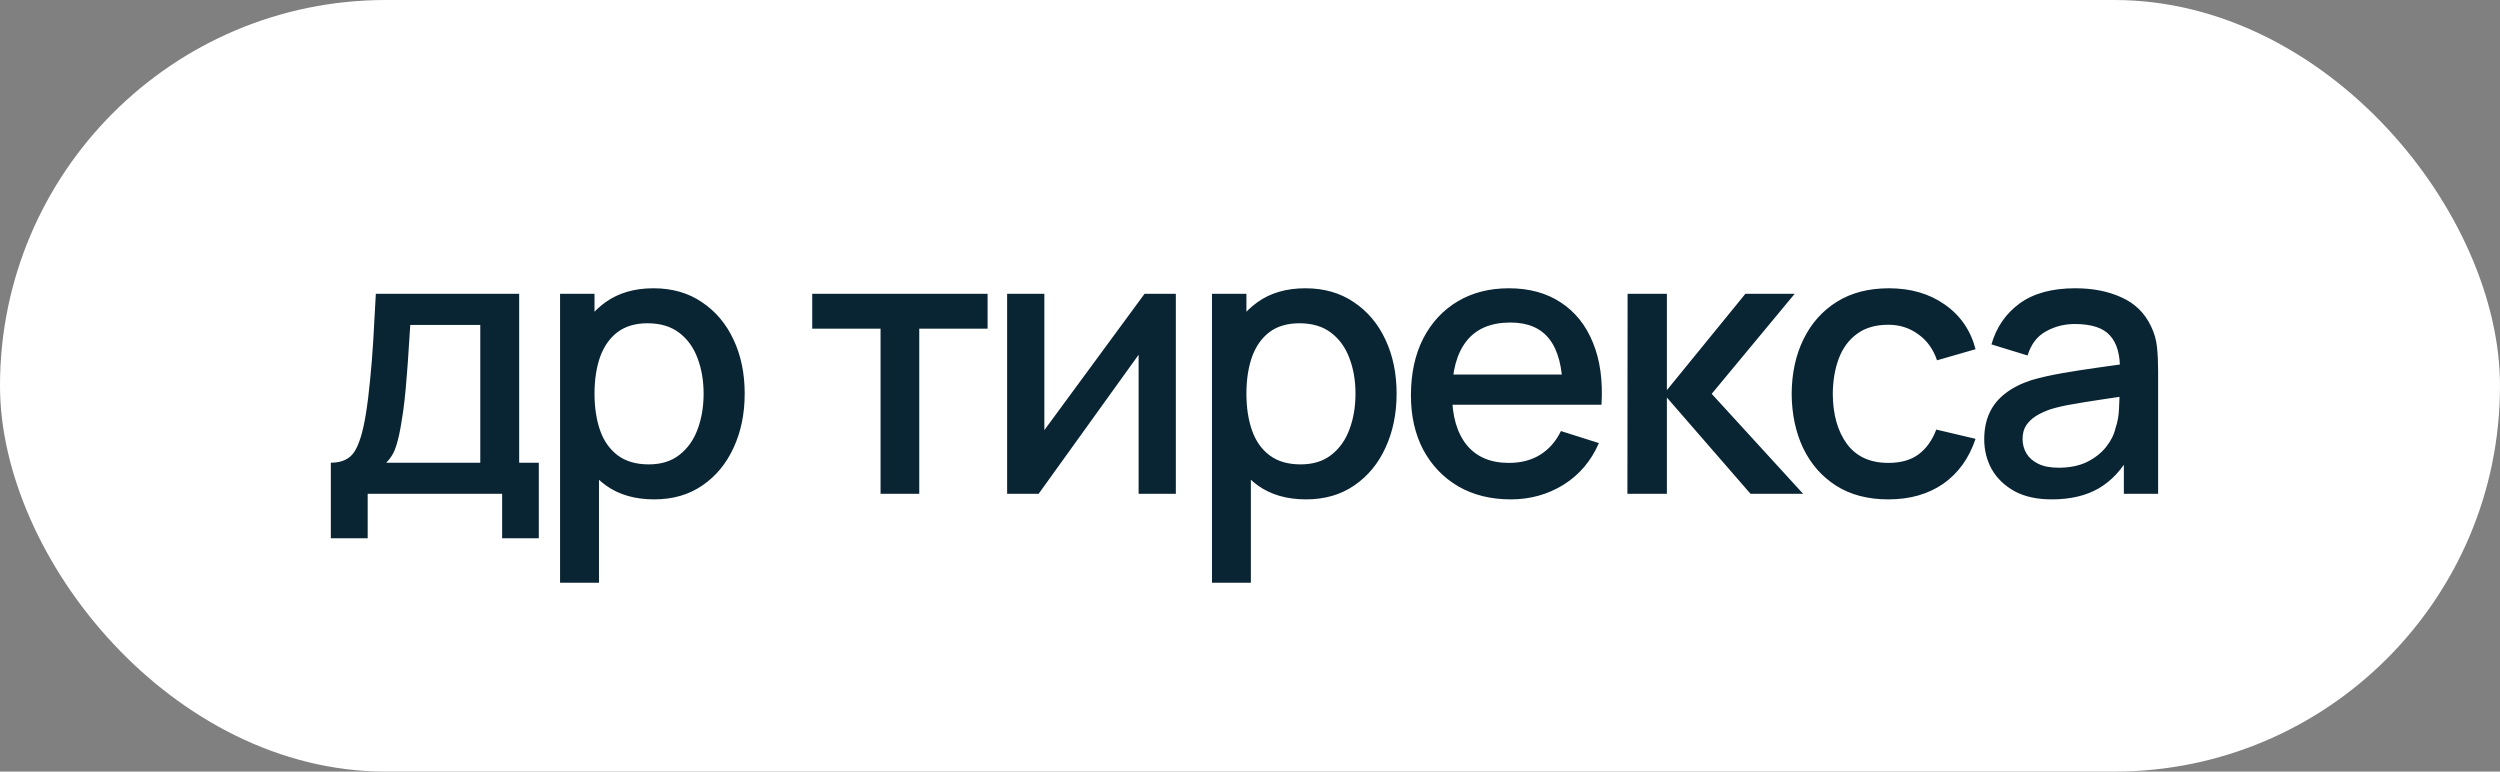
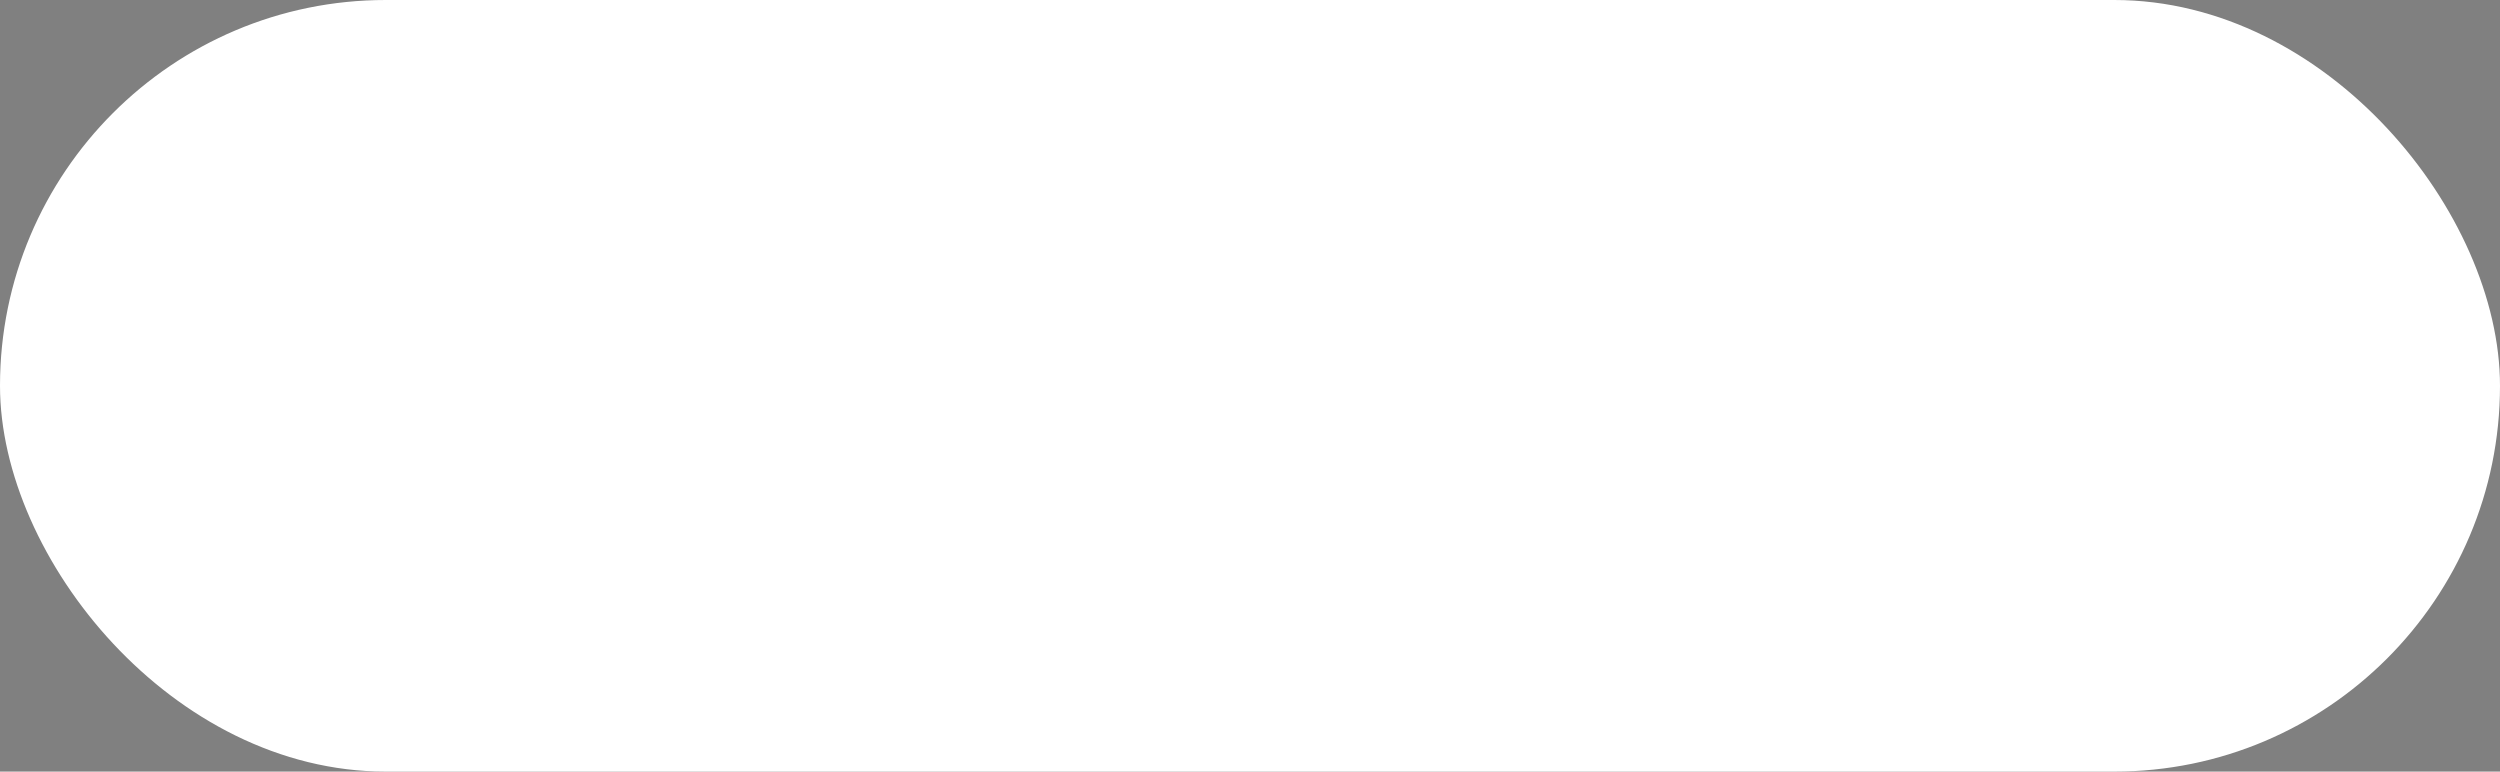
<svg xmlns="http://www.w3.org/2000/svg" width="81" height="25" viewBox="0 0 81 25" fill="none">
  <rect x="0" y="0" width="81" height="25" fill="#808080" stroke="none" />
  <rect width="81" height="25" rx="12.5" fill="white" />
-   <path d="M10.719 17.44V14.992C11.075 14.992 11.329 14.874 11.481 14.638C11.637 14.398 11.761 13.992 11.853 13.42C11.909 13.072 11.955 12.702 11.991 12.31C12.031 11.918 12.065 11.494 12.093 11.038C12.121 10.578 12.149 10.072 12.177 9.52H16.821V14.992H17.457V17.44H16.269V16H11.913V17.44H10.719ZM12.513 14.992H15.561V10.528H13.293C13.277 10.792 13.259 11.064 13.239 11.344C13.223 11.624 13.203 11.902 13.179 12.178C13.159 12.454 13.135 12.718 13.107 12.97C13.079 13.222 13.047 13.45 13.011 13.654C12.963 13.97 12.905 14.234 12.837 14.446C12.773 14.658 12.665 14.84 12.513 14.992ZM21.195 16.18C20.575 16.18 20.055 16.03 19.634 15.73C19.215 15.426 18.896 15.016 18.68 14.5C18.465 13.984 18.357 13.402 18.357 12.754C18.357 12.106 18.462 11.524 18.674 11.008C18.89 10.492 19.206 10.086 19.622 9.79C20.043 9.49 20.558 9.34 21.171 9.34C21.779 9.34 22.302 9.49 22.742 9.79C23.186 10.086 23.529 10.492 23.768 11.008C24.009 11.52 24.128 12.102 24.128 12.754C24.128 13.402 24.009 13.986 23.768 14.506C23.532 15.022 23.195 15.43 22.755 15.73C22.319 16.03 21.799 16.18 21.195 16.18ZM18.146 18.88V9.52H19.262V14.182H19.407V18.88H18.146ZM21.02 15.046C21.421 15.046 21.75 14.944 22.011 14.74C22.274 14.536 22.471 14.262 22.599 13.918C22.73 13.57 22.797 13.182 22.797 12.754C22.797 12.33 22.73 11.946 22.599 11.602C22.471 11.258 22.273 10.984 22.005 10.78C21.736 10.576 21.395 10.474 20.979 10.474C20.587 10.474 20.262 10.57 20.006 10.762C19.755 10.954 19.567 11.222 19.442 11.566C19.323 11.91 19.262 12.306 19.262 12.754C19.262 13.202 19.323 13.598 19.442 13.942C19.562 14.286 19.753 14.556 20.012 14.752C20.273 14.948 20.608 15.046 21.02 15.046ZM28.53 16V10.648H26.316V9.52H31.998V10.648H29.784V16H28.53ZM38.097 9.52V16H36.891V11.494L33.651 16H32.631V9.52H33.837V13.936L37.083 9.52H38.097ZM42.316 16.18C41.696 16.18 41.176 16.03 40.756 15.73C40.336 15.426 40.018 15.016 39.802 14.5C39.586 13.984 39.478 13.402 39.478 12.754C39.478 12.106 39.584 11.524 39.796 11.008C40.012 10.492 40.328 10.086 40.744 9.79C41.164 9.49 41.68 9.34 42.292 9.34C42.9 9.34 43.424 9.49 43.864 9.79C44.308 10.086 44.65 10.492 44.89 11.008C45.13 11.52 45.25 12.102 45.25 12.754C45.25 13.402 45.13 13.986 44.89 14.506C44.654 15.022 44.316 15.43 43.876 15.73C43.44 16.03 42.92 16.18 42.316 16.18ZM39.268 18.88V9.52H40.384V14.182H40.528V18.88H39.268ZM42.142 15.046C42.542 15.046 42.872 14.944 43.132 14.74C43.396 14.536 43.592 14.262 43.72 13.918C43.852 13.57 43.918 13.182 43.918 12.754C43.918 12.33 43.852 11.946 43.72 11.602C43.592 11.258 43.394 10.984 43.126 10.78C42.858 10.576 42.516 10.474 42.1 10.474C41.708 10.474 41.384 10.57 41.128 10.762C40.876 10.954 40.688 11.222 40.564 11.566C40.444 11.91 40.384 12.306 40.384 12.754C40.384 13.202 40.444 13.598 40.564 13.942C40.684 14.286 40.874 14.556 41.134 14.752C41.394 14.948 41.73 15.046 42.142 15.046ZM48.948 16.18C48.304 16.18 47.738 16.04 47.25 15.76C46.766 15.476 46.388 15.082 46.116 14.578C45.848 14.07 45.714 13.482 45.714 12.814C45.714 12.106 45.846 11.492 46.11 10.972C46.378 10.452 46.75 10.05 47.226 9.766C47.702 9.482 48.256 9.34 48.888 9.34C49.548 9.34 50.11 9.494 50.574 9.802C51.038 10.106 51.384 10.54 51.612 11.104C51.844 11.668 51.936 12.338 51.888 13.114H50.634V12.658C50.626 11.906 50.482 11.35 50.202 10.99C49.926 10.63 49.504 10.45 48.936 10.45C48.308 10.45 47.836 10.648 47.52 11.044C47.204 11.44 47.046 12.012 47.046 12.76C47.046 13.472 47.204 14.024 47.52 14.416C47.836 14.804 48.292 14.998 48.888 14.998C49.28 14.998 49.618 14.91 49.902 14.734C50.19 14.554 50.414 14.298 50.574 13.966L51.804 14.356C51.552 14.936 51.17 15.386 50.658 15.706C50.146 16.022 49.576 16.18 48.948 16.18ZM46.638 13.114V12.136H51.264V13.114H46.638ZM52.728 16L52.734 9.52H54.007V12.64L56.55 9.52H58.147L55.459 12.76L58.422 16H56.718L54.007 12.88V16H52.728ZM61.182 16.18C60.518 16.18 59.954 16.032 59.49 15.736C59.026 15.44 58.67 15.034 58.422 14.518C58.178 14.002 58.054 13.416 58.05 12.76C58.054 12.092 58.182 11.502 58.434 10.99C58.686 10.474 59.046 10.07 59.514 9.778C59.982 9.486 60.544 9.34 61.2 9.34C61.908 9.34 62.512 9.516 63.012 9.868C63.516 10.22 63.848 10.702 64.008 11.314L62.76 11.674C62.636 11.31 62.432 11.028 62.148 10.828C61.868 10.624 61.546 10.522 61.182 10.522C60.77 10.522 60.432 10.62 60.168 10.816C59.904 11.008 59.708 11.272 59.58 11.608C59.452 11.944 59.386 12.328 59.382 12.76C59.386 13.428 59.538 13.968 59.838 14.38C60.142 14.792 60.59 14.998 61.182 14.998C61.586 14.998 61.912 14.906 62.16 14.722C62.412 14.534 62.604 14.266 62.736 13.918L64.008 14.218C63.796 14.85 63.446 15.336 62.958 15.676C62.47 16.012 61.878 16.18 61.182 16.18ZM66.479 16.18C65.999 16.18 65.597 16.092 65.273 15.916C64.949 15.736 64.703 15.5 64.535 15.208C64.371 14.912 64.289 14.588 64.289 14.236C64.289 13.908 64.347 13.62 64.463 13.372C64.579 13.124 64.751 12.914 64.979 12.742C65.207 12.566 65.487 12.424 65.819 12.316C66.107 12.232 66.433 12.158 66.797 12.094C67.161 12.03 67.543 11.97 67.943 11.914C68.347 11.858 68.747 11.802 69.143 11.746L68.687 11.998C68.695 11.49 68.587 11.114 68.363 10.87C68.143 10.622 67.763 10.498 67.223 10.498C66.883 10.498 66.571 10.578 66.287 10.738C66.003 10.894 65.805 11.154 65.693 11.518L64.523 11.158C64.683 10.602 64.987 10.16 65.435 9.832C65.887 9.504 66.487 9.34 67.235 9.34C67.815 9.34 68.319 9.44 68.747 9.64C69.179 9.836 69.495 10.148 69.695 10.576C69.799 10.788 69.863 11.012 69.887 11.248C69.911 11.484 69.923 11.738 69.923 12.01V16H68.813V14.518L69.029 14.71C68.761 15.206 68.419 15.576 68.003 15.82C67.591 16.06 67.083 16.18 66.479 16.18ZM66.701 15.154C67.057 15.154 67.363 15.092 67.619 14.968C67.875 14.84 68.081 14.678 68.237 14.482C68.393 14.286 68.495 14.082 68.543 13.87C68.611 13.678 68.649 13.462 68.657 13.222C68.669 12.982 68.675 12.79 68.675 12.646L69.083 12.796C68.687 12.856 68.327 12.91 68.003 12.958C67.679 13.006 67.385 13.054 67.121 13.102C66.861 13.146 66.629 13.2 66.425 13.264C66.253 13.324 66.099 13.396 65.963 13.48C65.831 13.564 65.725 13.666 65.645 13.786C65.569 13.906 65.531 14.052 65.531 14.224C65.531 14.392 65.573 14.548 65.657 14.692C65.741 14.832 65.869 14.944 66.041 15.028C66.213 15.112 66.433 15.154 66.701 15.154Z" fill="#092433" />
</svg>